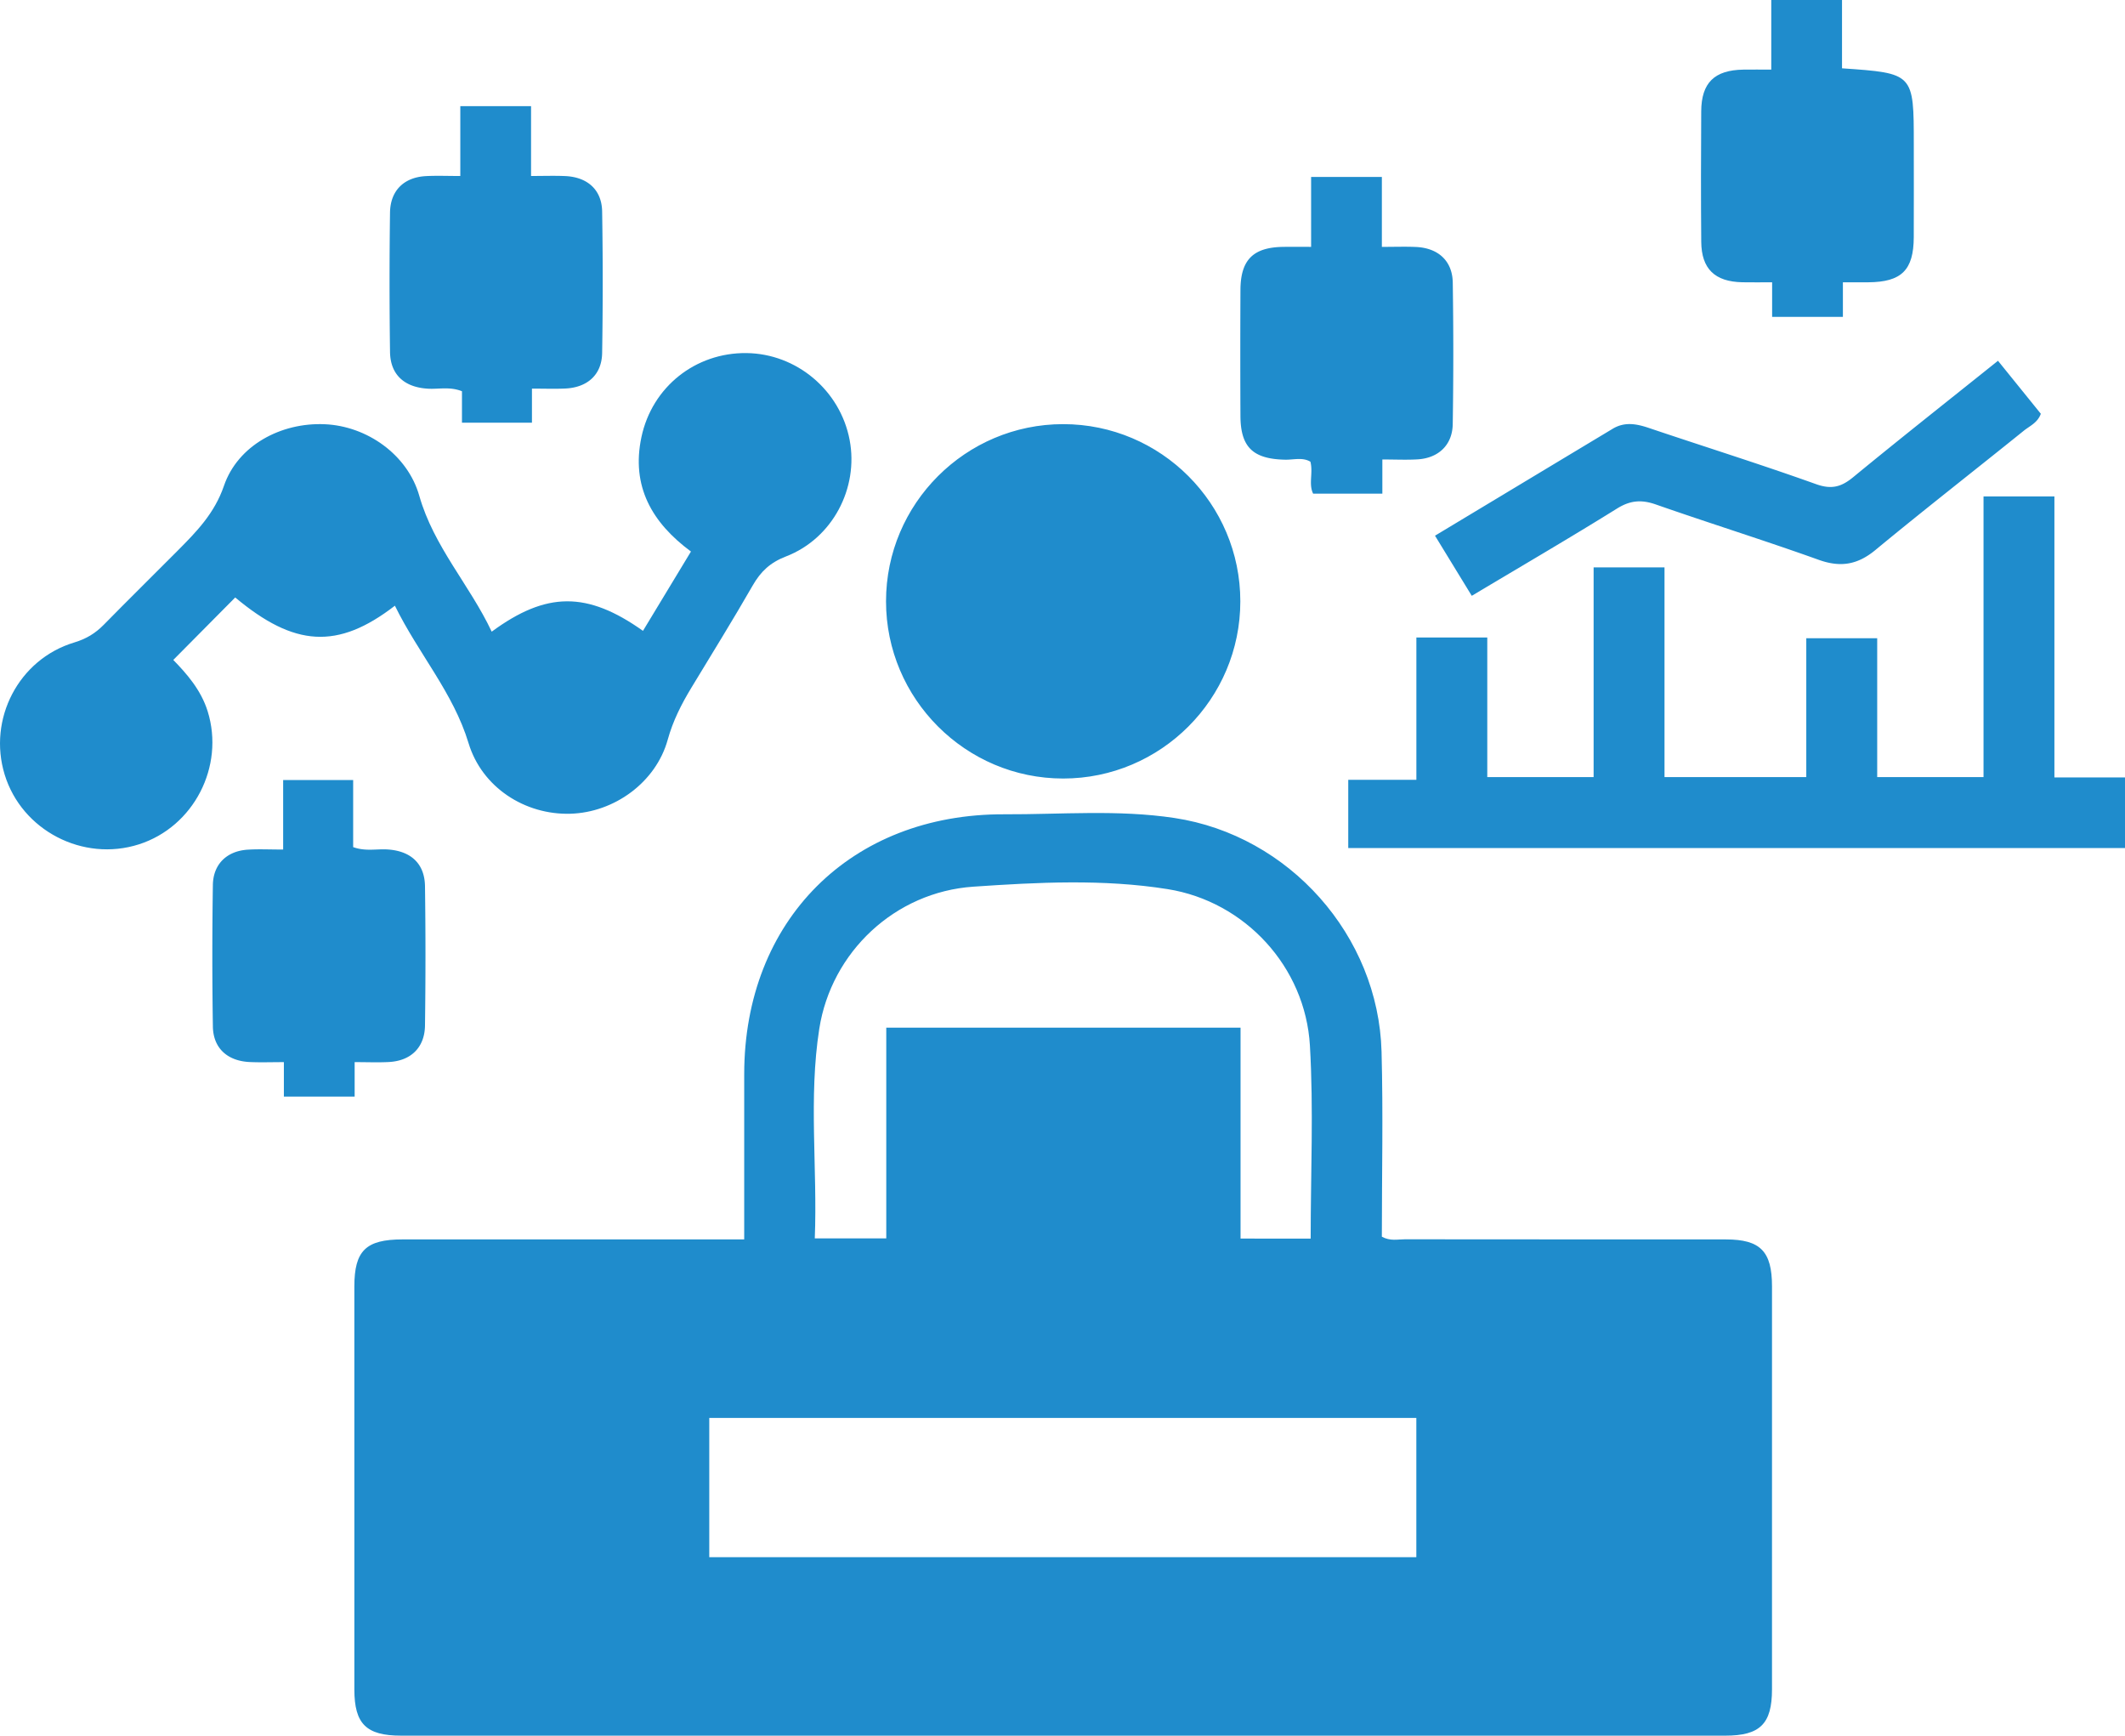
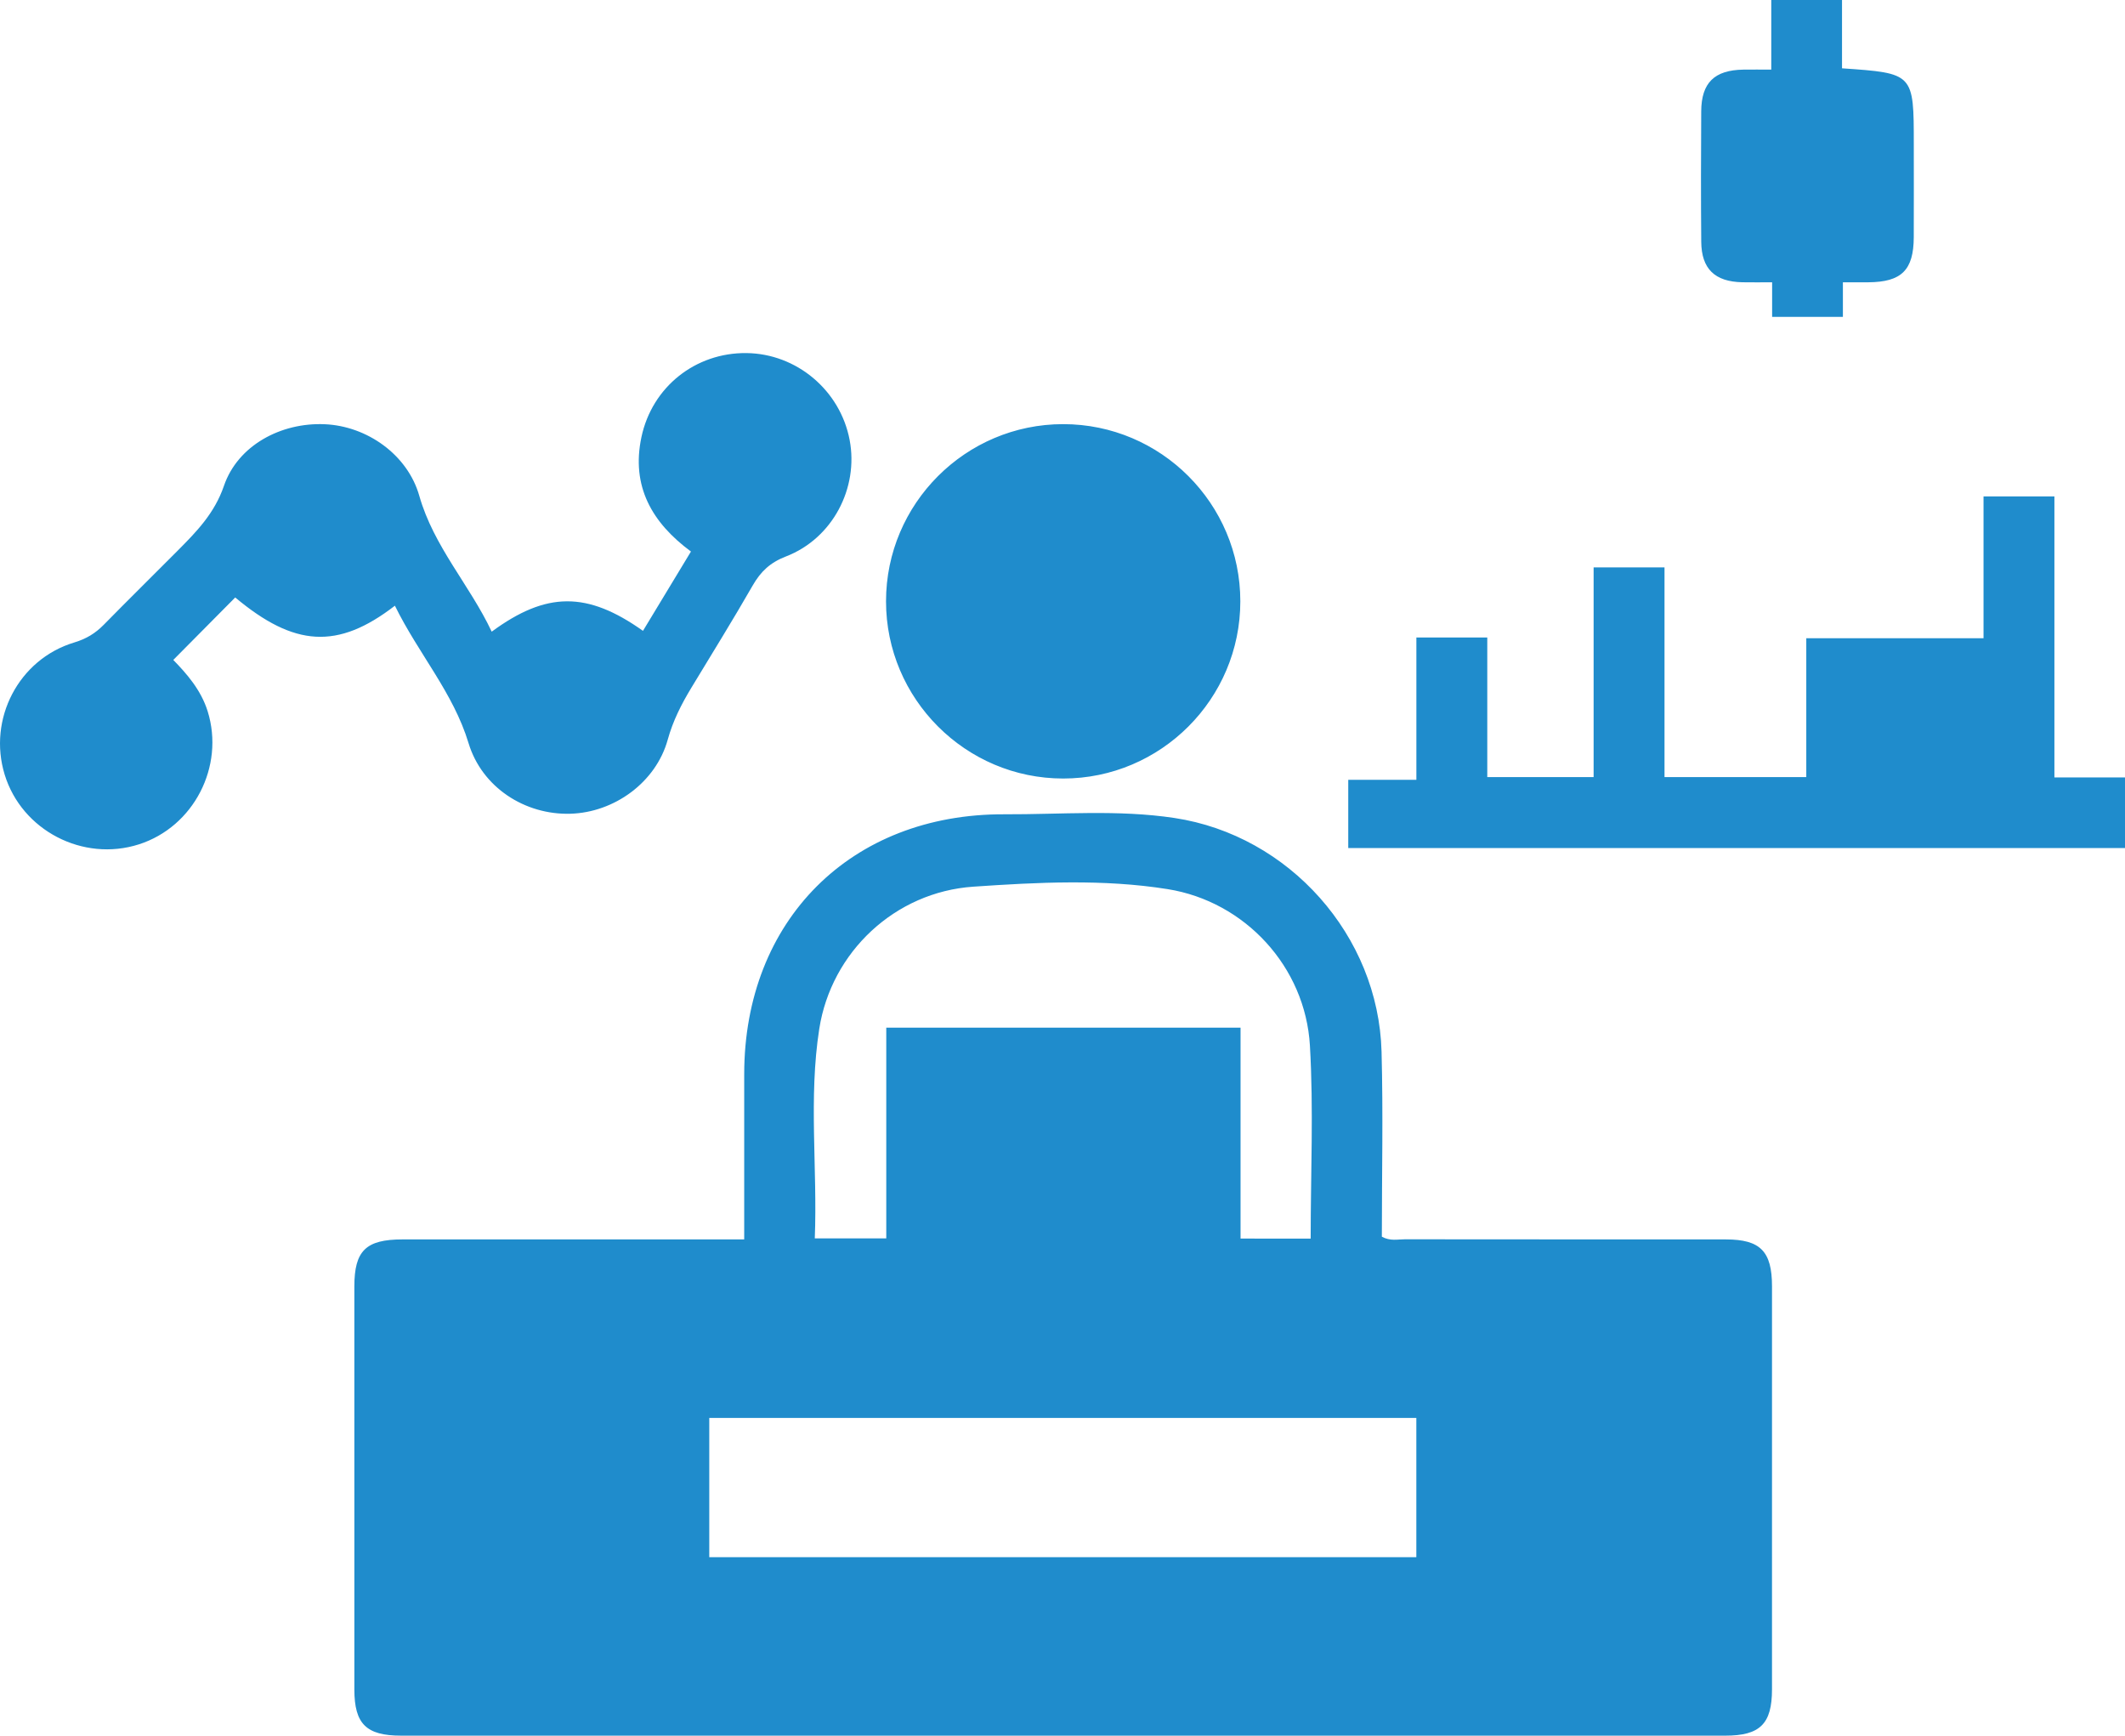
<svg xmlns="http://www.w3.org/2000/svg" width="359.791" height="293.823" xml:space="preserve">
-   <path fill-rule="evenodd" clip-rule="evenodd" fill="#1F8CCC" d="M126.004 209.812c0-9.567-.008-18.788.001-28.01.025-25.978 18.047-44.061 44.054-43.956 9.605.039 19.25-.82 28.817.629 19.374 2.935 34.512 19.904 35.039 39.548.281 10.467.05 20.946.05 31.328 1.426.787 2.691.438 3.894.441 18.122.026 36.245.011 54.367.023 5.82.004 7.795 2.014 7.798 7.927.009 22.747.011 45.493-.001 68.241-.003 5.836-2.02 7.835-7.895 7.835-74.74.006-149.479.006-224.218 0-5.897 0-7.909-1.984-7.912-7.813-.011-22.746-.01-45.493-.001-68.24.002-6.047 1.958-7.949 8.143-7.952 19.118-.005 38.235-.001 57.864-.001zm-5.916 53.793h119.716v-23.576H120.088v23.576zm101.826-53.933c0-11.016.505-21.883-.129-32.684-.78-13.306-10.972-24.378-24.091-26.473-10.885-1.737-21.978-1.161-32.902-.415-13.267.906-24.04 11.059-26.077 24.049-1.838 11.729-.293 23.605-.762 35.486h12.104v-35.667h59.983v35.703l11.874.001zM66.861 102.536c-9.693 7.483-17.032 6.968-27.035-1.395L29.34 111.717c2.233 2.289 4.692 5.06 5.823 8.701 2.901 9.342-2.364 19.55-11.647 22.518-9.47 3.028-19.832-2.358-22.727-11.815-2.876-9.393 2.36-19.526 11.792-22.362 2.035-.612 3.569-1.551 4.997-3.006 4.115-4.193 8.308-8.311 12.449-12.479 3.22-3.242 6.279-6.333 7.891-11.031 2.353-6.855 9.659-10.746 17.062-10.427 7.166.308 14.03 5.157 16.011 12.117 2.453 8.622 8.54 15.097 12.261 22.999 9.254-6.803 16.151-6.848 25.612-.139l8.124-13.427c-6.617-4.888-10.15-11.057-8.384-19.375 1.805-8.5 9.152-14.313 17.775-14.22 8.492.091 15.879 6.306 17.475 14.702 1.553 8.174-2.897 16.686-10.787 19.729-2.672 1.031-4.272 2.552-5.629 4.918-3.35 5.842-6.91 11.564-10.395 17.328-1.675 2.771-3.104 5.574-3.991 8.78-1.993 7.202-9.039 12.316-16.487 12.526-7.693.216-14.963-4.457-17.232-11.947-2.592-8.554-8.478-15.133-12.472-23.271zM239.811 107.919h12.005v23.63h18.005V96.047h12.003v35.503h24.004v-23.503h12.007v23.506h18.003V84.042h12.001v47.56h11.952v11.956H228.277v-11.544h11.534v-24.095zM180.008 131.792c-16.515-.001-29.993-13.482-29.992-29.999.001-16.527 13.466-29.993 29.993-29.993 16.536 0 29.995 13.458 29.995 29.994.001 16.531-13.465 29.998-29.996 29.998zM311.879 11.565c12.152.834 12.152.834 12.152 12.869 0 5.24.019 10.479-.005 15.719-.023 5.58-2.075 7.597-7.701 7.634-1.34.009-2.68.001-4.298.001v5.853h-11.982v-5.853c-1.866 0-3.454.026-5.041-.005-4.656-.093-6.923-2.262-6.961-6.855-.061-7.36-.051-14.722-.004-22.082.03-4.844 2.24-6.983 7.13-7.059 1.48-.023 2.963-.003 4.73-.003V0h11.979l.001 11.565z" />
-   <path fill-rule="evenodd" clip-rule="evenodd" fill="#1F8CCC" d="M90.066 65.786v5.767H78.217v-5.321c-2.032-.813-3.904-.332-5.716-.431-4-.216-6.41-2.339-6.464-6.22a878.273 878.273 0 0 1-.002-23.578c.048-3.746 2.367-5.993 6.08-6.191 1.84-.099 3.69-.018 5.822-.018V17.967h11.979v11.824c2.102 0 3.932-.064 5.755.013 3.788.161 6.22 2.319 6.28 5.994.128 7.982.127 15.97 0 23.951-.058 3.681-2.482 5.852-6.257 6.023-1.736.079-3.477.014-5.628.014zM234.051 77.781v5.789h-11.718c-.808-1.625.026-3.533-.464-5.411-1.314-.787-2.835-.313-4.273-.342-5.435-.108-7.548-2.097-7.572-7.404-.032-7.111-.034-14.222.001-21.333.024-5.115 2.166-7.226 7.278-7.289 1.47-.019 2.938-.003 4.686-.003V29.953h11.979v11.841c2.108 0 3.943-.067 5.771.014 3.765.169 6.178 2.353 6.234 6.041.121 7.982.121 15.969-.005 23.952-.056 3.524-2.411 5.742-5.929 5.961-1.852.114-3.717.019-5.988.019zM47.941 143.814v-11.771h11.854v11.358c2.035.741 3.897.298 5.705.392 3.992.21 6.402 2.342 6.457 6.227.109 7.858.106 15.72 0 23.577-.051 3.737-2.389 5.985-6.098 6.184-1.84.099-3.689.018-5.813.018v5.838H48.064v-5.835c-2.109 0-3.943.067-5.77-.015-3.779-.169-6.195-2.34-6.251-6.021a786.946 786.946 0 0 1-.001-23.951c.053-3.539 2.381-5.758 5.902-5.979 1.853-.117 3.723-.022 5.997-.022zM242.964 90.685c10.256-6.171 20.172-12.141 30.092-18.105 2.006-1.207 4.011-.846 6.109-.137 9.435 3.183 18.941 6.159 28.313 9.514 2.621.938 4.27.483 6.293-1.18 7.993-6.574 16.122-12.982 24.515-19.704l7.253 8.972c-.543 1.525-1.895 2.071-2.906 2.888-8.352 6.737-16.822 13.33-25.091 20.167-3.04 2.513-5.912 2.997-9.623 1.666-9.128-3.274-18.395-6.159-27.549-9.362-2.434-.851-4.336-.716-6.581.682-8.027 4.995-16.199 9.757-24.6 14.778l-6.225-10.179z" />
+   <path fill-rule="evenodd" clip-rule="evenodd" fill="#1F8CCC" d="M126.004 209.812c0-9.567-.008-18.788.001-28.01.025-25.978 18.047-44.061 44.054-43.956 9.605.039 19.25-.82 28.817.629 19.374 2.935 34.512 19.904 35.039 39.548.281 10.467.05 20.946.05 31.328 1.426.787 2.691.438 3.894.441 18.122.026 36.245.011 54.367.023 5.82.004 7.795 2.014 7.798 7.927.009 22.747.011 45.493-.001 68.241-.003 5.836-2.02 7.835-7.895 7.835-74.74.006-149.479.006-224.218 0-5.897 0-7.909-1.984-7.912-7.813-.011-22.746-.01-45.493-.001-68.24.002-6.047 1.958-7.949 8.143-7.952 19.118-.005 38.235-.001 57.864-.001zm-5.916 53.793h119.716v-23.576H120.088v23.576zm101.826-53.933c0-11.016.505-21.883-.129-32.684-.78-13.306-10.972-24.378-24.091-26.473-10.885-1.737-21.978-1.161-32.902-.415-13.267.906-24.04 11.059-26.077 24.049-1.838 11.729-.293 23.605-.762 35.486h12.104v-35.667h59.983v35.703l11.874.001zM66.861 102.536c-9.693 7.483-17.032 6.968-27.035-1.395L29.34 111.717c2.233 2.289 4.692 5.06 5.823 8.701 2.901 9.342-2.364 19.55-11.647 22.518-9.47 3.028-19.832-2.358-22.727-11.815-2.876-9.393 2.36-19.526 11.792-22.362 2.035-.612 3.569-1.551 4.997-3.006 4.115-4.193 8.308-8.311 12.449-12.479 3.22-3.242 6.279-6.333 7.891-11.031 2.353-6.855 9.659-10.746 17.062-10.427 7.166.308 14.03 5.157 16.011 12.117 2.453 8.622 8.54 15.097 12.261 22.999 9.254-6.803 16.151-6.848 25.612-.139l8.124-13.427c-6.617-4.888-10.15-11.057-8.384-19.375 1.805-8.5 9.152-14.313 17.775-14.22 8.492.091 15.879 6.306 17.475 14.702 1.553 8.174-2.897 16.686-10.787 19.729-2.672 1.031-4.272 2.552-5.629 4.918-3.35 5.842-6.91 11.564-10.395 17.328-1.675 2.771-3.104 5.574-3.991 8.78-1.993 7.202-9.039 12.316-16.487 12.526-7.693.216-14.963-4.457-17.232-11.947-2.592-8.554-8.478-15.133-12.472-23.271zM239.811 107.919h12.005v23.63h18.005V96.047h12.003v35.503h24.004v-23.503h12.007h18.003V84.042h12.001v47.56h11.952v11.956H228.277v-11.544h11.534v-24.095zM180.008 131.792c-16.515-.001-29.993-13.482-29.992-29.999.001-16.527 13.466-29.993 29.993-29.993 16.536 0 29.995 13.458 29.995 29.994.001 16.531-13.465 29.998-29.996 29.998zM311.879 11.565c12.152.834 12.152.834 12.152 12.869 0 5.24.019 10.479-.005 15.719-.023 5.58-2.075 7.597-7.701 7.634-1.34.009-2.68.001-4.298.001v5.853h-11.982v-5.853c-1.866 0-3.454.026-5.041-.005-4.656-.093-6.923-2.262-6.961-6.855-.061-7.36-.051-14.722-.004-22.082.03-4.844 2.24-6.983 7.13-7.059 1.48-.023 2.963-.003 4.73-.003V0h11.979l.001 11.565z" />
</svg>